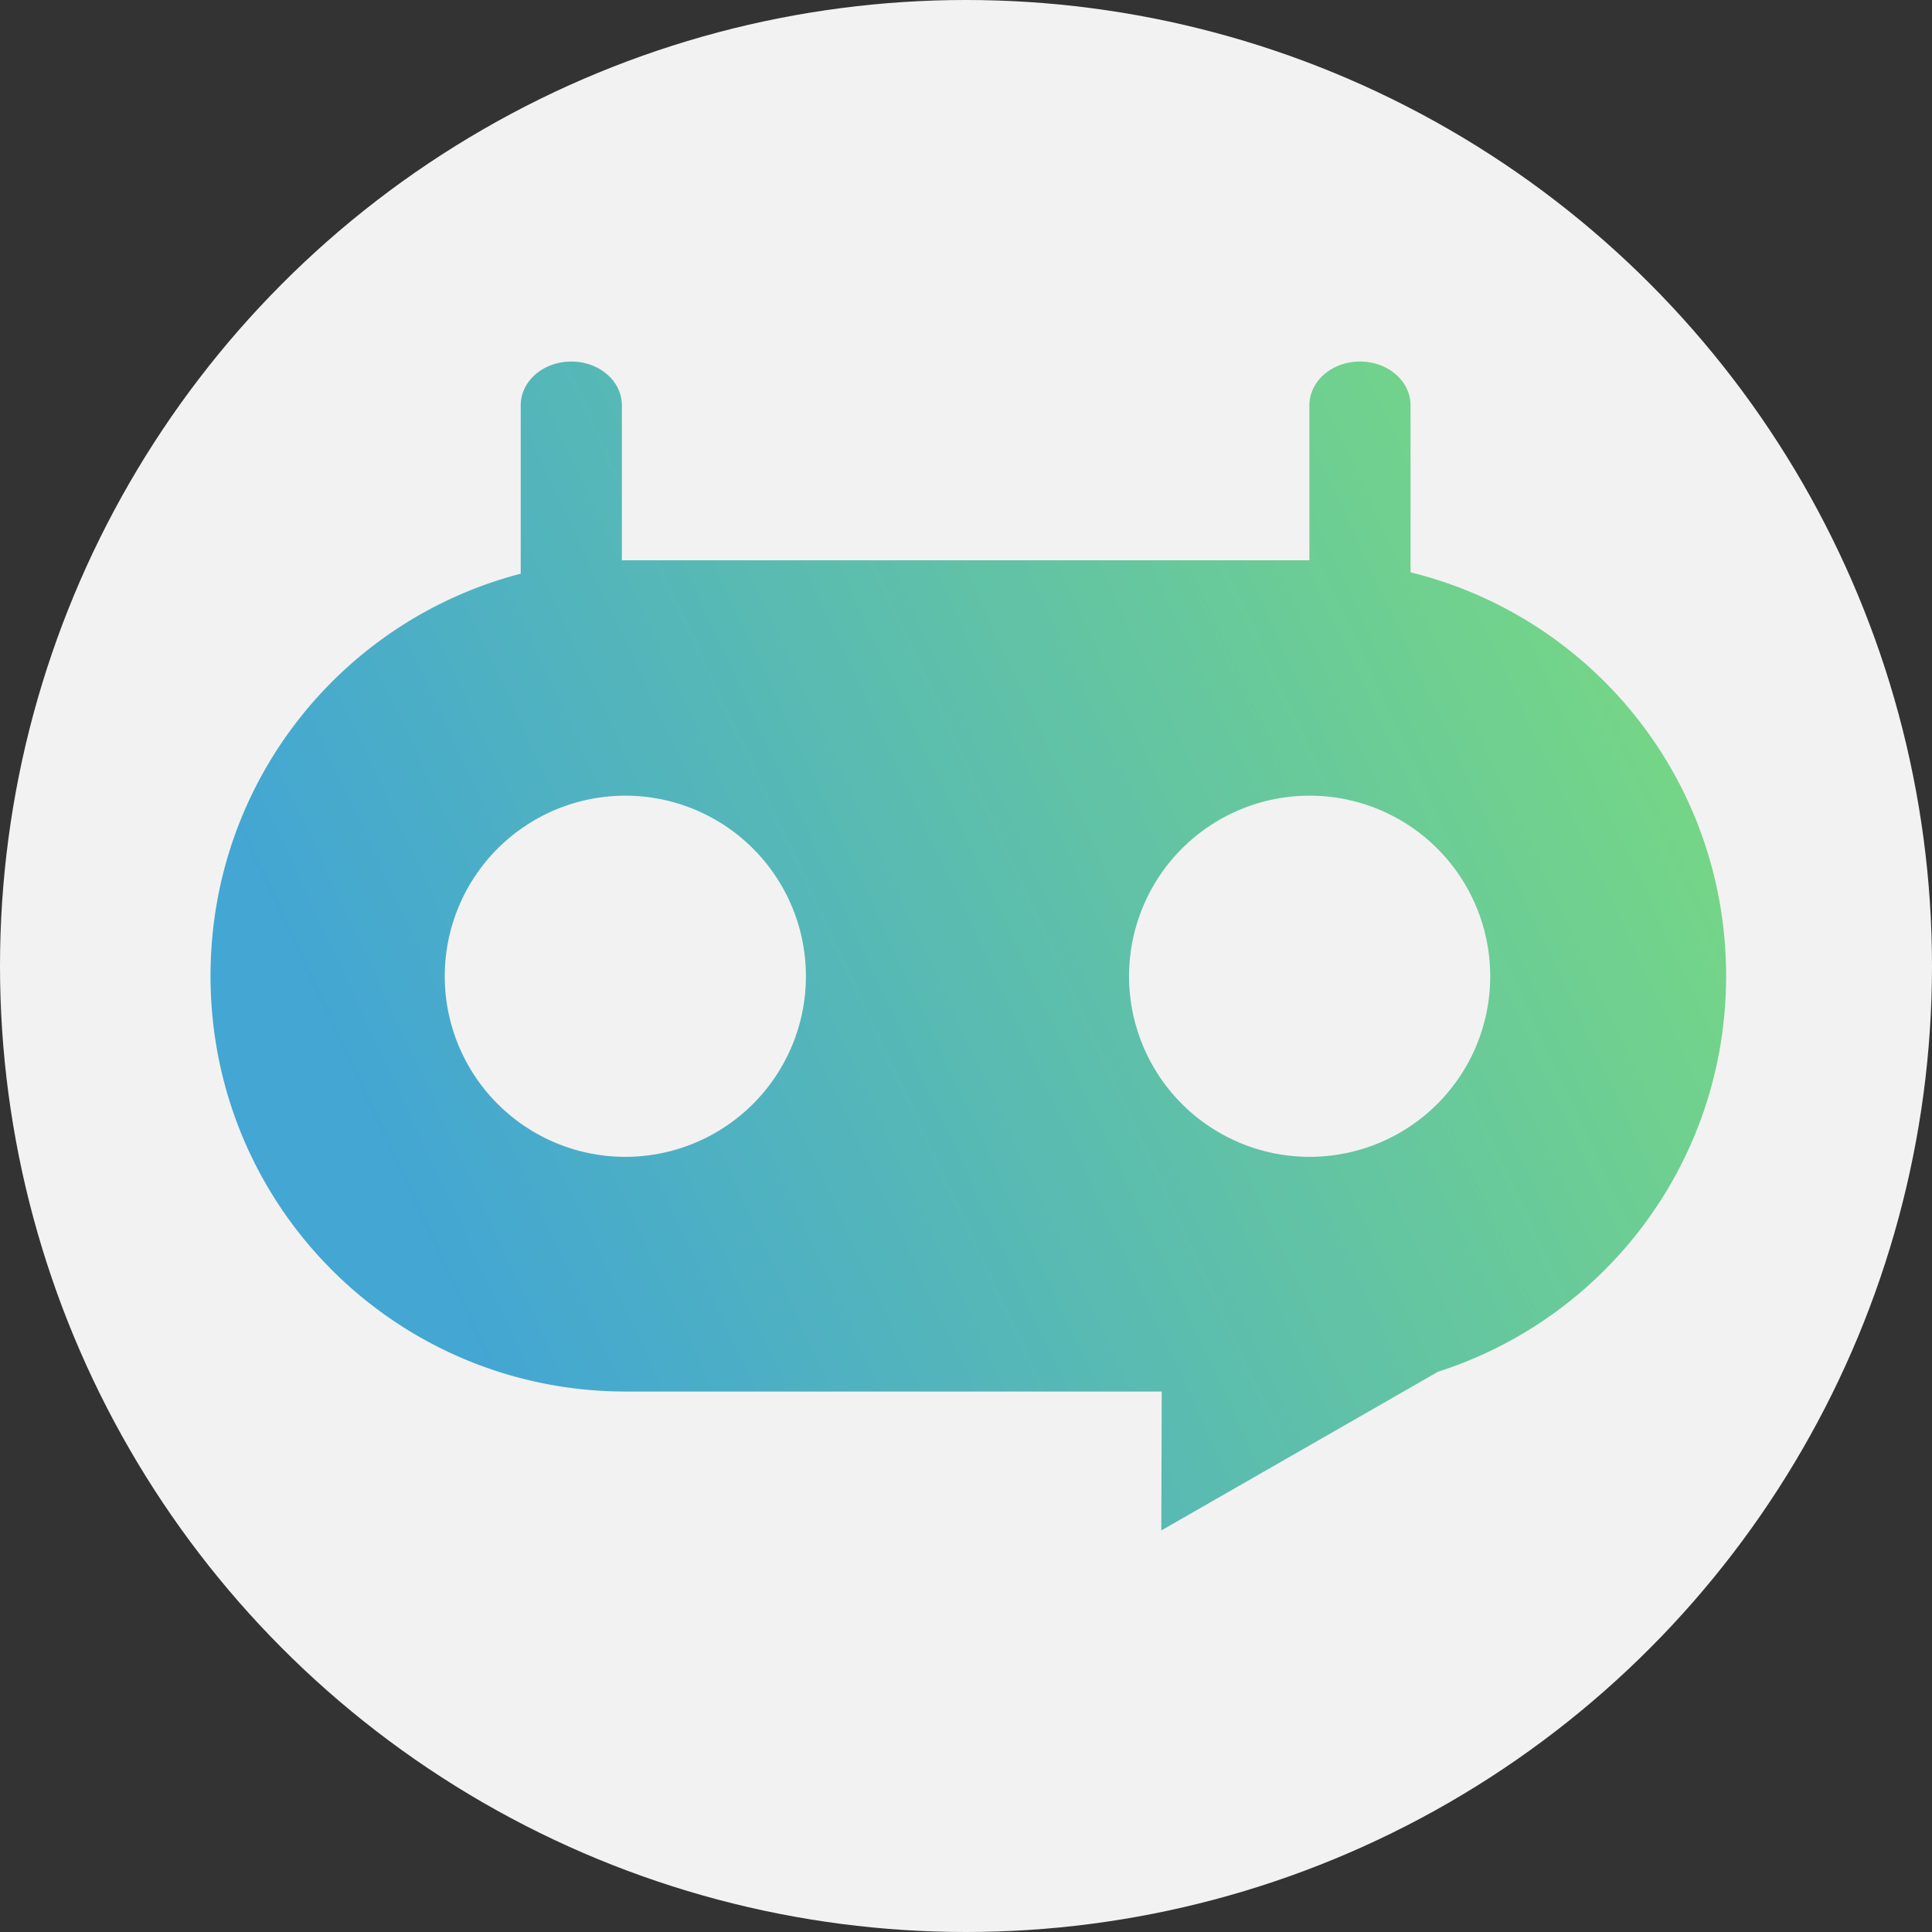
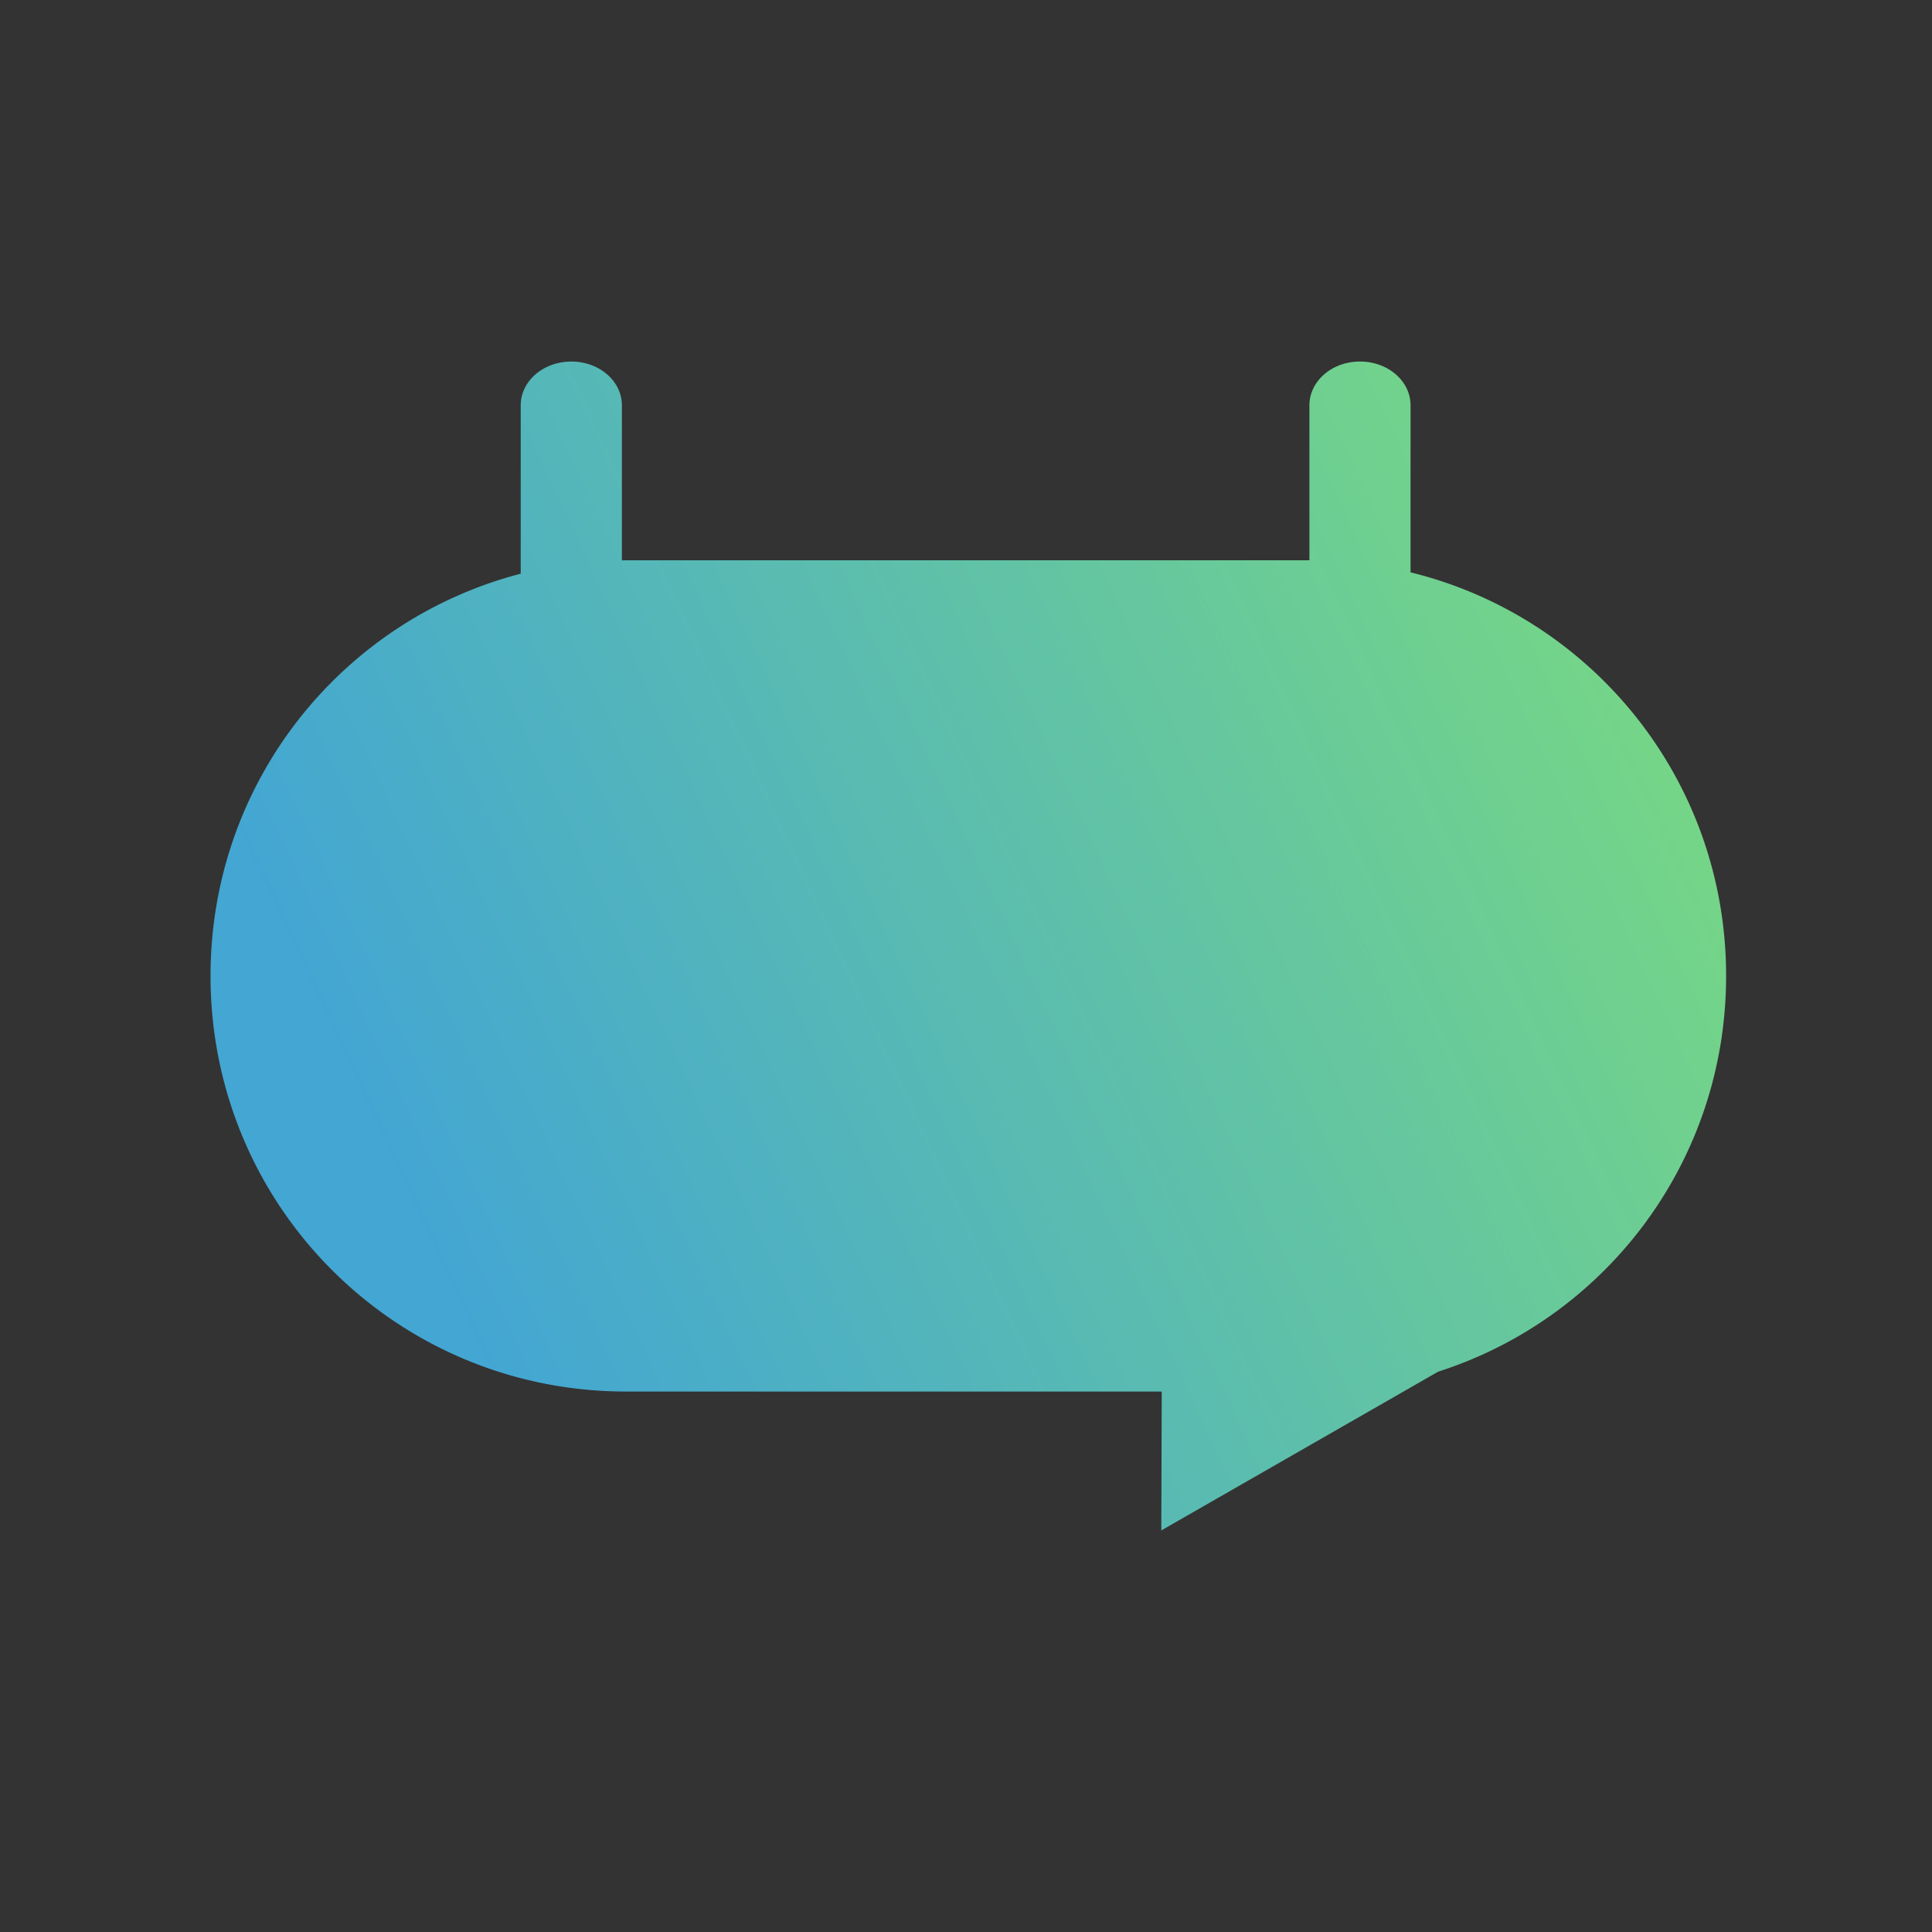
<svg xmlns="http://www.w3.org/2000/svg" xmlns:ns1="http://www.inkscape.org/namespaces/inkscape" xmlns:ns2="http://sodipodi.sourceforge.net/DTD/sodipodi-0.dtd" xmlns:xlink="http://www.w3.org/1999/xlink" width="76.636mm" height="76.636mm" viewBox="0 0 76.636 76.636" version="1.1" id="svg5" xml:space="preserve" ns1:version="1.2.1 (9c6d41e410, 2022-07-14)" ns2:docname="logo.svg">
  <rect x="0" y="0" width="76.636" height="76.636" fill="#333333" stroke="none" />
  <ns2:namedview id="namedview7" pagecolor="#ffffff" bordercolor="#000000" borderopacity="0.25" ns1:showpageshadow="2" ns1:pageopacity="0.0" ns1:pagecheckerboard="0" ns1:deskcolor="#d1d1d1" ns1:document-units="mm" showgrid="false" ns1:zoom="0.32346812" ns1:cx="-576.56377" ns1:cy="524.00836" ns1:window-width="2560" ns1:window-height="1336" ns1:window-x="-8" ns1:window-y="-8" ns1:window-maximized="1" ns1:current-layer="layer1" />
  <defs id="defs2">
    <linearGradient ns1:collect="always" id="linearGradient4643">
      <stop style="stop-color:#43a6d3;stop-opacity:1;" offset="0" id="stop4639" />
      <stop style="stop-color:#80e076;stop-opacity:1;" offset="1" id="stop4641" />
    </linearGradient>
    <linearGradient ns1:collect="always" xlink:href="#linearGradient4643" id="linearGradient939" x1="45.527" y1="128.091" x2="156.709" y2="76.285" gradientUnits="userSpaceOnUse" gradientTransform="matrix(0.53,0,0,0.53,56.411,18.934)" />
  </defs>
  <g ns1:label="Слой 1" ns1:groupmode="layer" id="layer1" transform="translate(-65.696,-41.644)">
-     <circle style="opacity:1;fill:#f2f2f2;fill-opacity:1;stroke:none;stroke-width:1.363;stroke-linecap:round" id="circle4588" cx="104.014" cy="79.962" r="38.318" ns1:export-filename="circle4588.svg" ns1:export-xdpi="96" ns1:export-ydpi="96" />
-     <path id="rect354" style="fill:url(#linearGradient939);fill-opacity:1;stroke:none;stroke-width:0.849;stroke-linecap:round" d="m 88.357,55.986 c -1.111,0 -2.006,0.775 -2.006,1.738 v 6.677 c -7.095,1.842 -12.304,8.268 -12.304,15.955 0,9.133 7.353,16.486 16.486,16.486 h 21.245 l -0.017,5.509 10.981,-6.297 c 6.641,-2.127 11.423,-8.334 11.423,-15.699 0,-7.764 -5.314,-14.241 -12.517,-16.008 v -6.624 c 0,-0.963 -0.895,-1.738 -2.006,-1.738 -1.111,0 -2.006,0.775 -2.006,1.738 v 6.146 H 90.534 c -0.057,0 -0.114,0.002 -0.17,0.002 v -6.148 c 0,-0.963 -0.895,-1.738 -2.006,-1.738 z m 2.144,17.22 a 7.163,7.163 0 0 1 7.163,7.163 7.163,7.163 0 0 1 -7.163,7.163 7.163,7.163 0 0 1 -7.163,-7.163 7.163,7.163 0 0 1 7.163,-7.163 z m 27.144,0 a 7.163,7.163 0 0 1 7.163,7.163 7.163,7.163 0 0 1 -7.163,7.163 7.163,7.163 0 0 1 -7.163,-7.163 7.163,7.163 0 0 1 7.163,-7.163 z" />
+     <path id="rect354" style="fill:url(#linearGradient939);fill-opacity:1;stroke:none;stroke-width:0.849;stroke-linecap:round" d="m 88.357,55.986 c -1.111,0 -2.006,0.775 -2.006,1.738 v 6.677 c -7.095,1.842 -12.304,8.268 -12.304,15.955 0,9.133 7.353,16.486 16.486,16.486 h 21.245 l -0.017,5.509 10.981,-6.297 c 6.641,-2.127 11.423,-8.334 11.423,-15.699 0,-7.764 -5.314,-14.241 -12.517,-16.008 v -6.624 c 0,-0.963 -0.895,-1.738 -2.006,-1.738 -1.111,0 -2.006,0.775 -2.006,1.738 v 6.146 H 90.534 c -0.057,0 -0.114,0.002 -0.17,0.002 v -6.148 c 0,-0.963 -0.895,-1.738 -2.006,-1.738 z m 2.144,17.22 a 7.163,7.163 0 0 1 7.163,7.163 7.163,7.163 0 0 1 -7.163,7.163 7.163,7.163 0 0 1 -7.163,-7.163 7.163,7.163 0 0 1 7.163,-7.163 z a 7.163,7.163 0 0 1 7.163,7.163 7.163,7.163 0 0 1 -7.163,7.163 7.163,7.163 0 0 1 -7.163,-7.163 7.163,7.163 0 0 1 7.163,-7.163 z" />
  </g>
</svg>